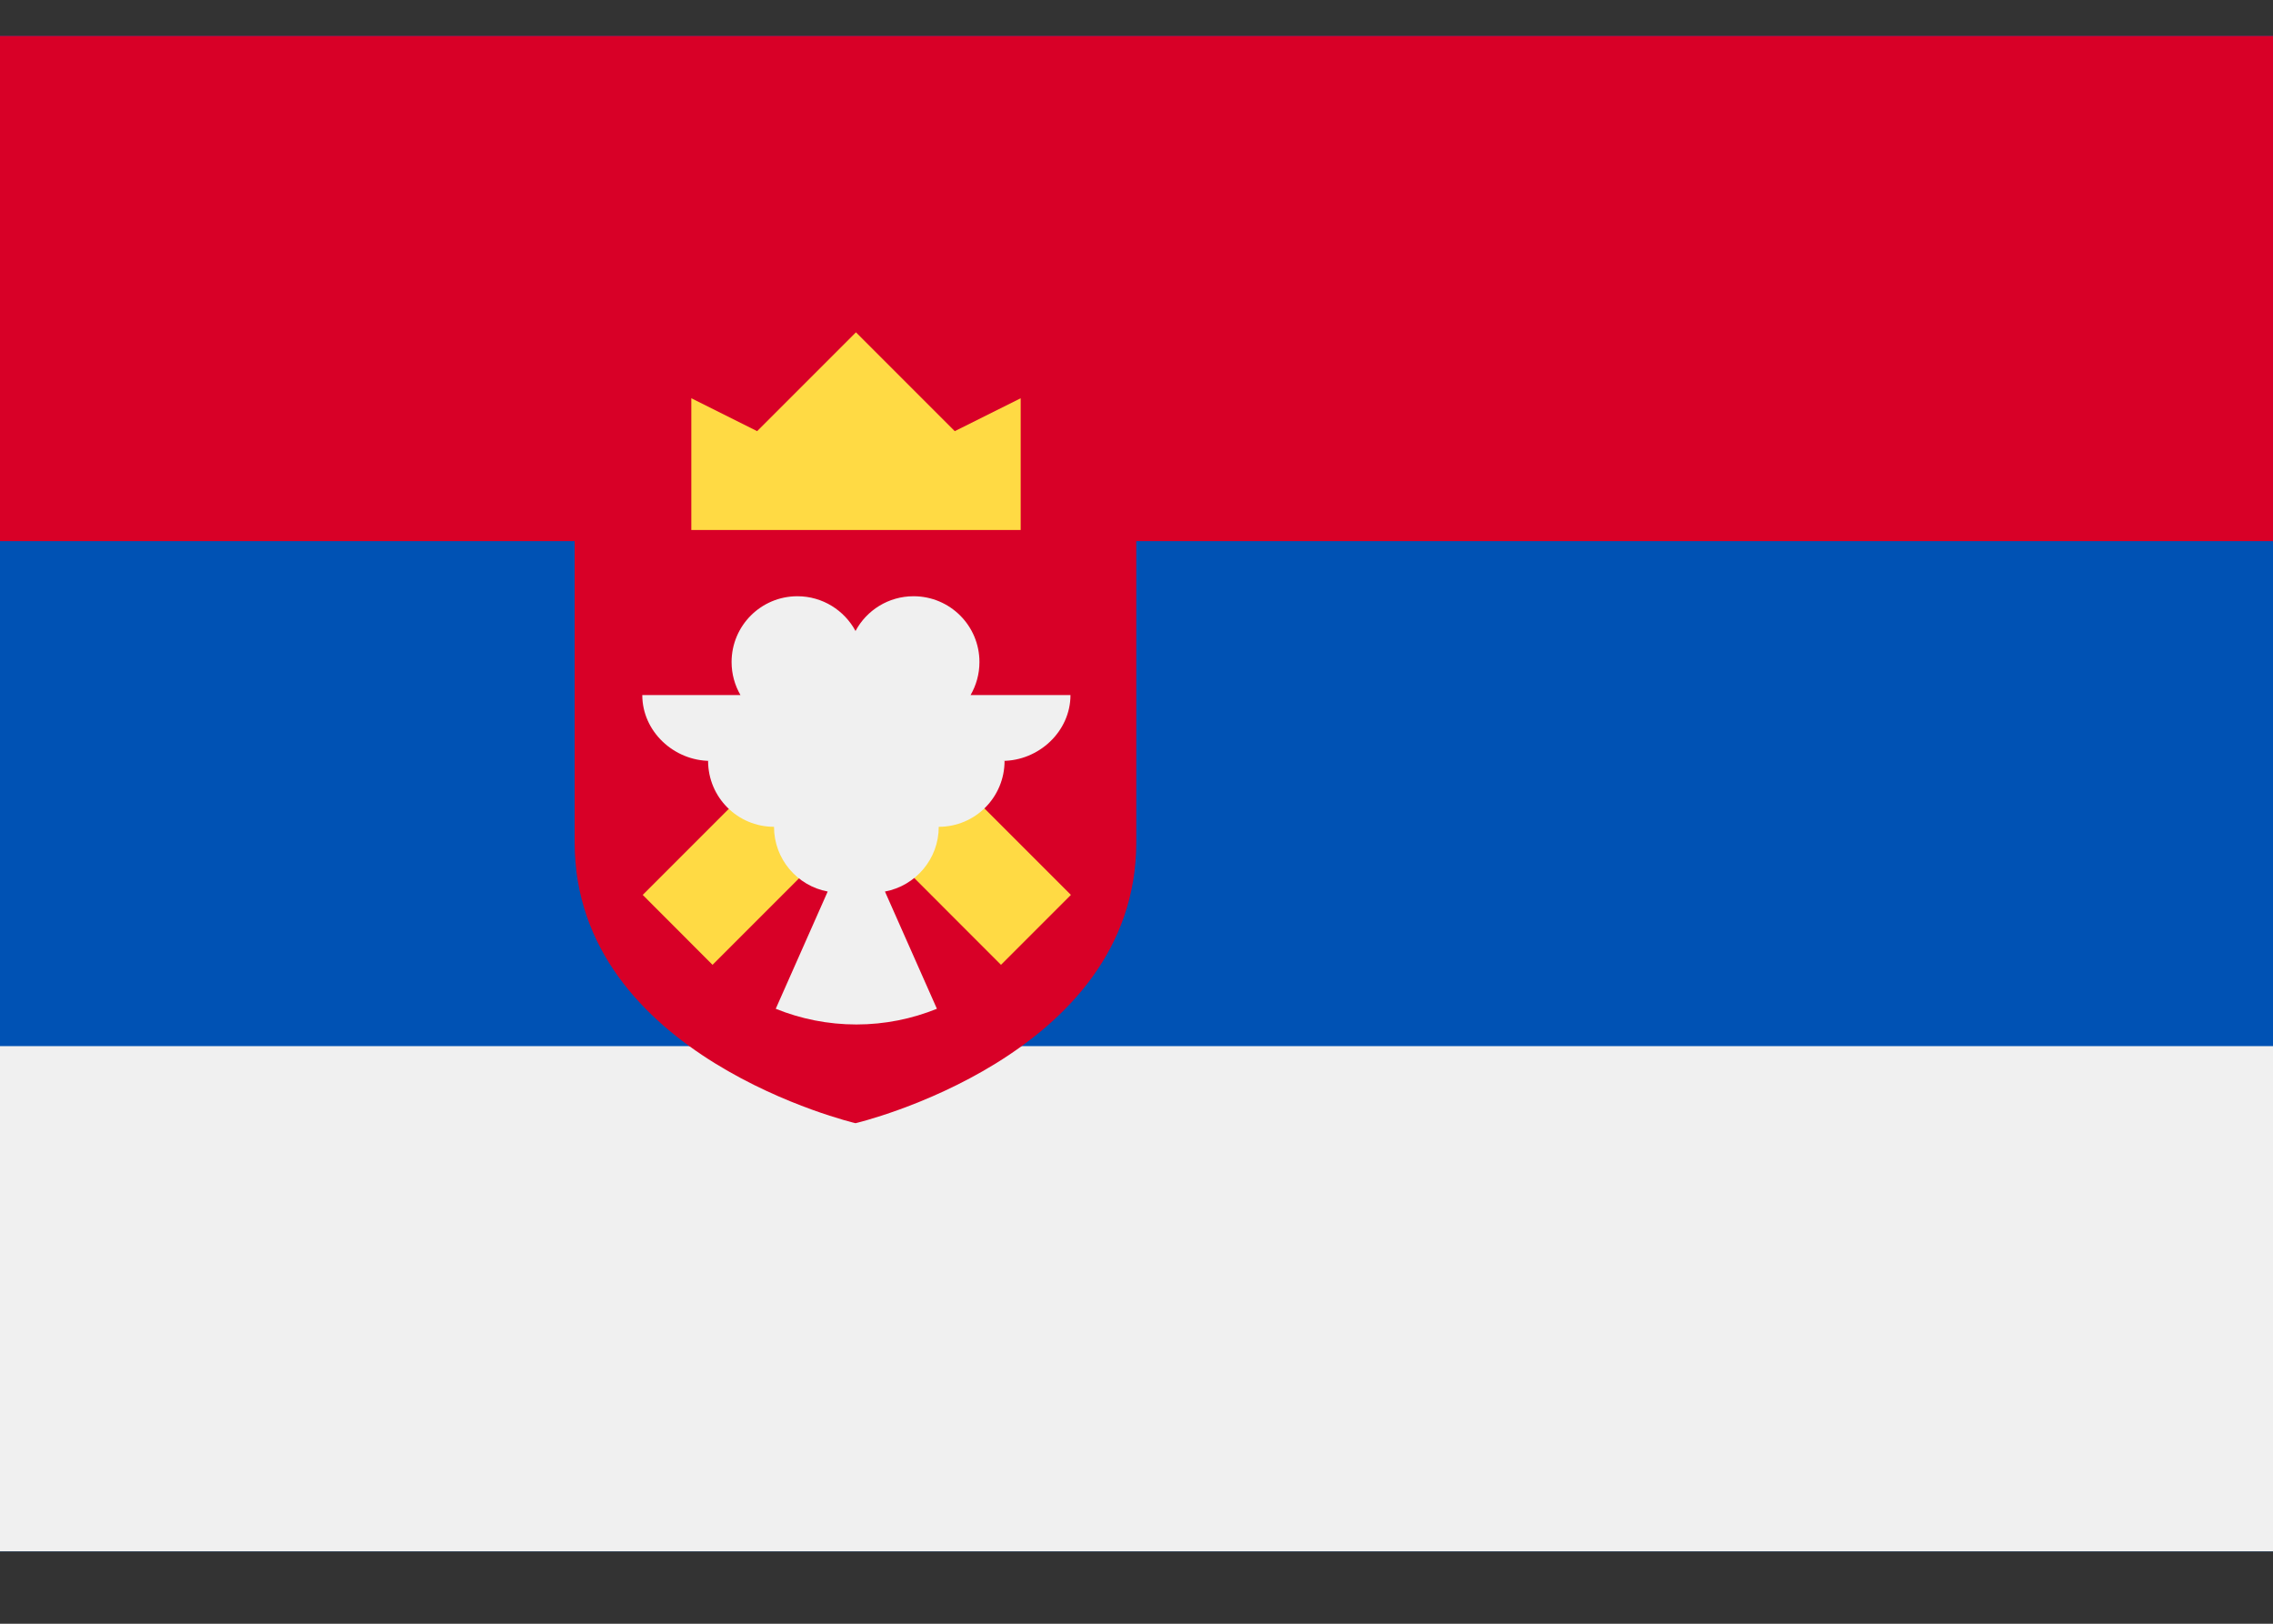
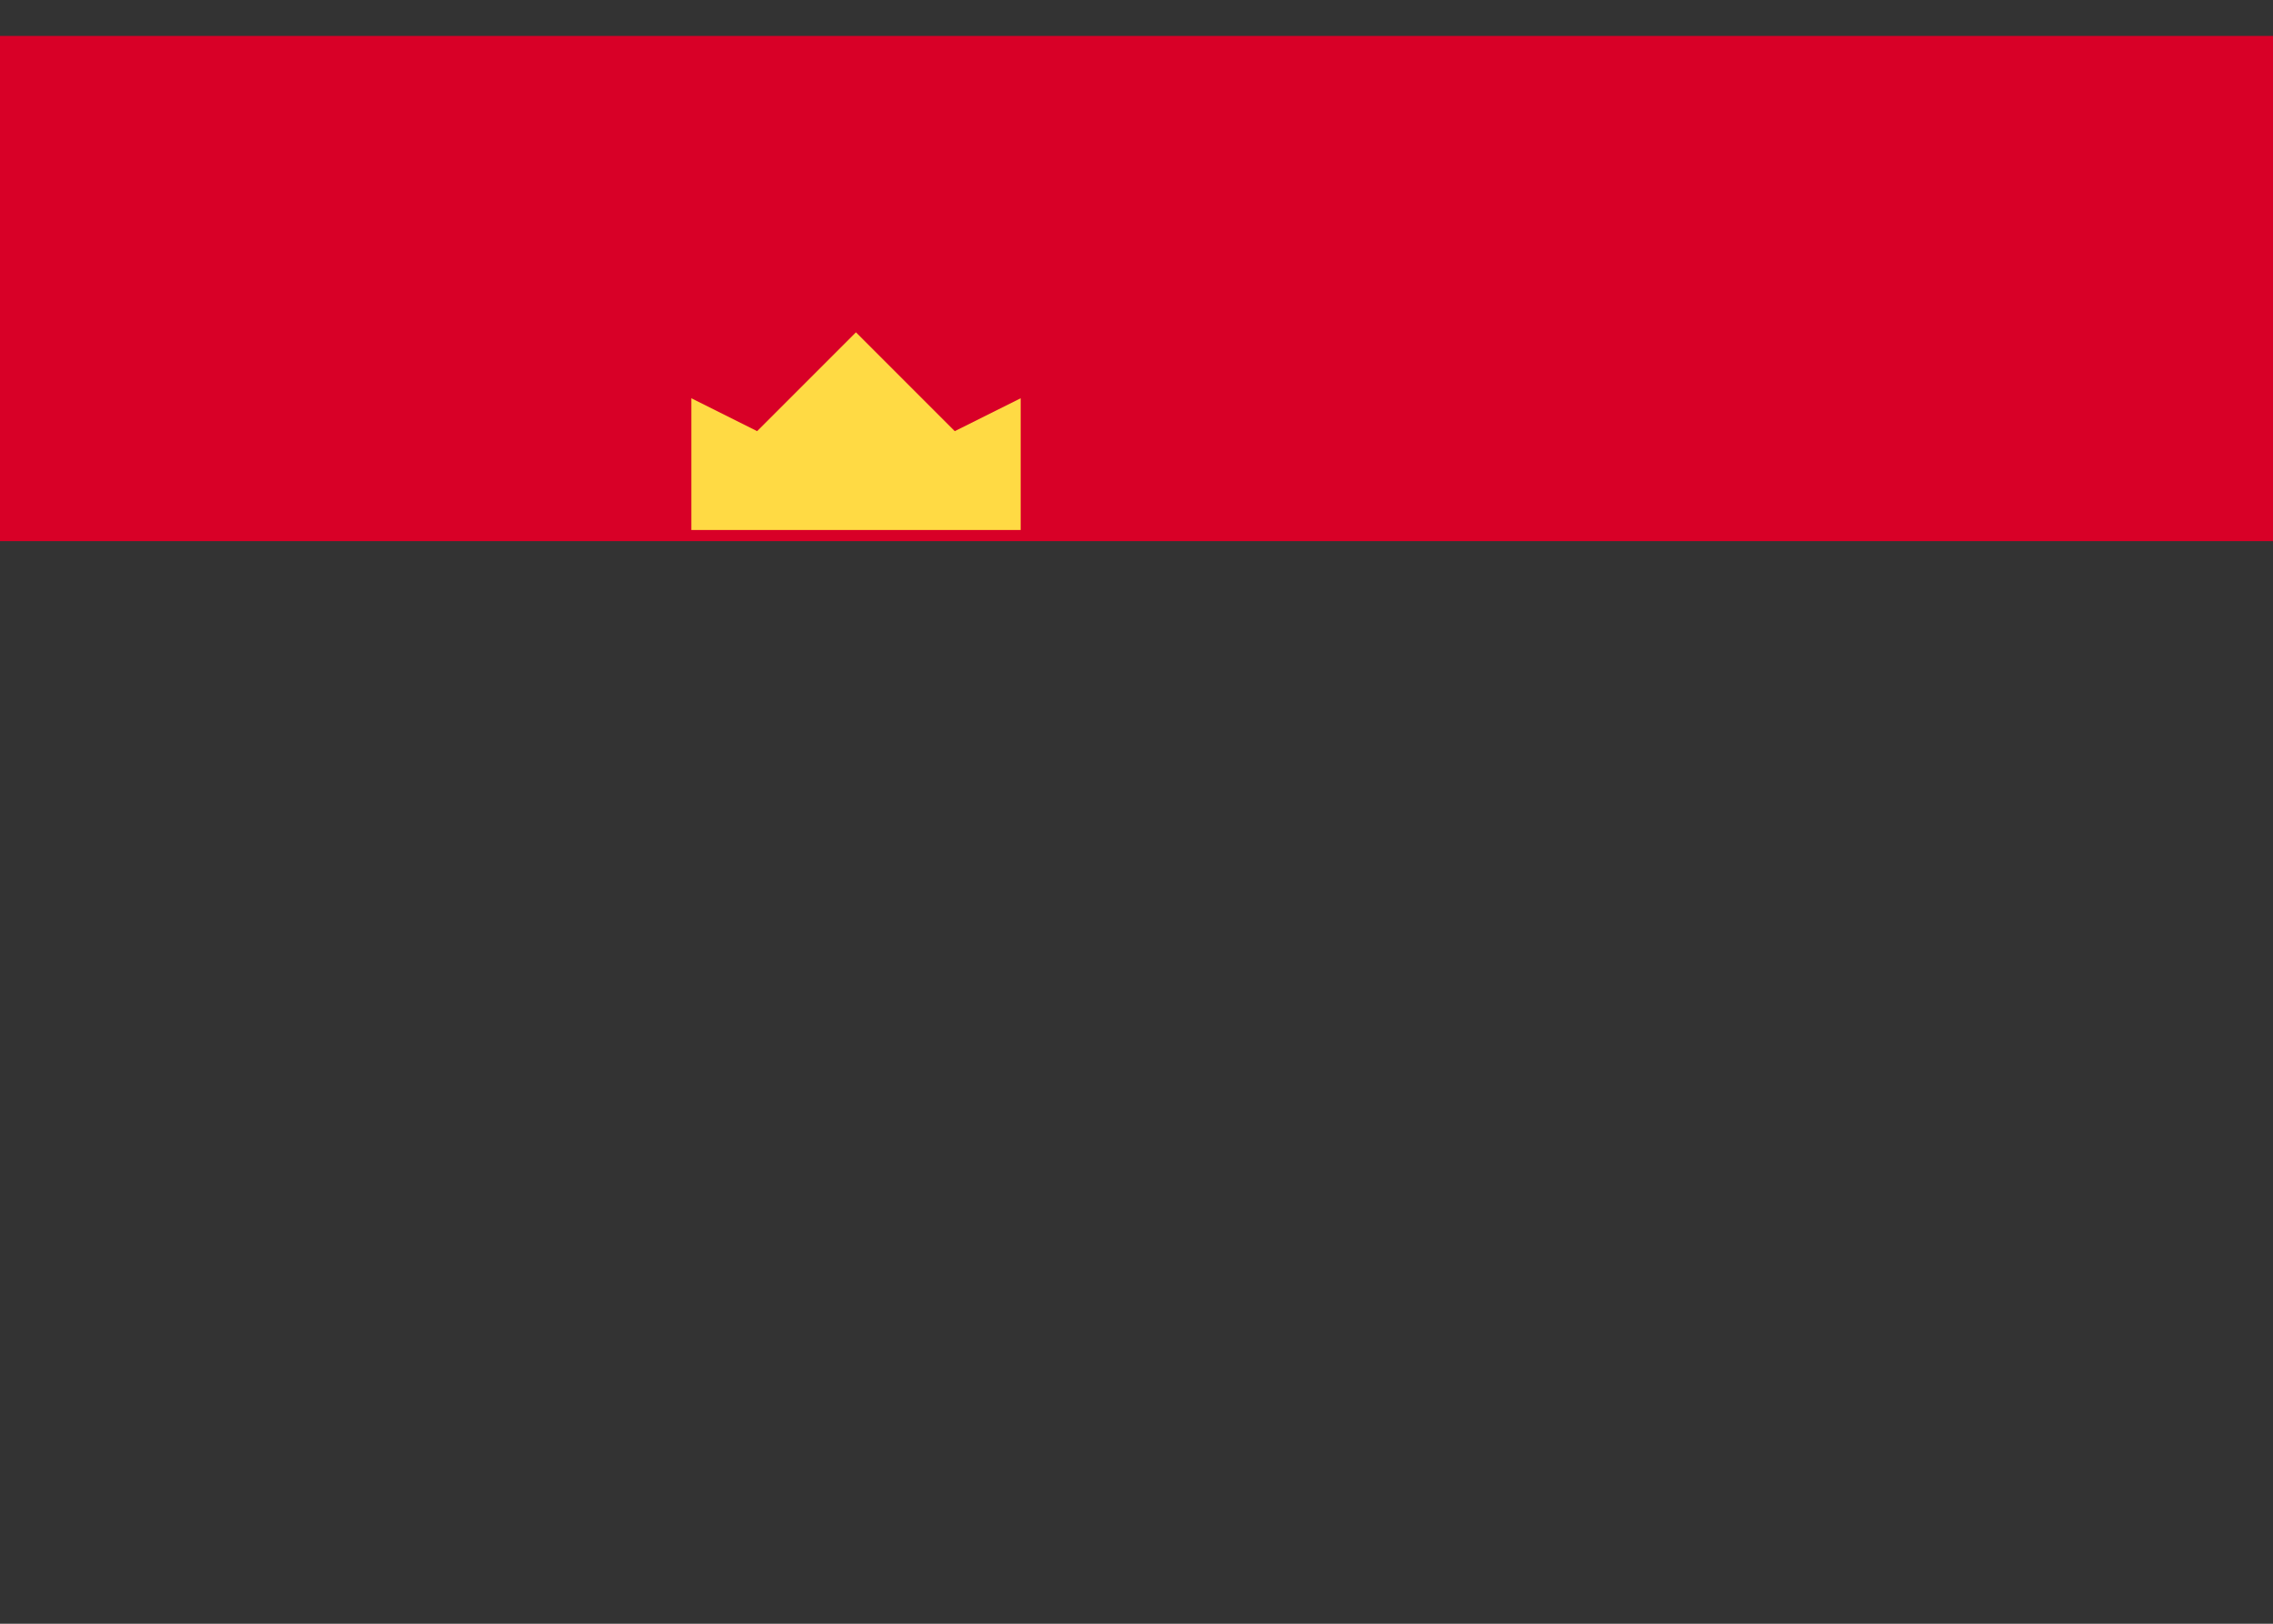
<svg xmlns="http://www.w3.org/2000/svg" width="21" height="15" viewBox="0 0 21 15" fill="none">
  <rect x="0" y="0" width="21" height="15" fill="#333333" stroke="none" />
-   <path d="M21 0.332H0V14.332H21V0.332Z" fill="#0052B4" />
  <path d="M21 0.332H0V4.999H21V0.332Z" fill="#D80027" />
-   <path d="M21 9.664H0V14.331H21V9.664Z" fill="#F0F0F0" />
-   <path d="M5.309 4.289V7.781C5.309 9.767 7.904 10.376 7.904 10.376C7.904 10.376 10.498 9.767 10.498 7.781V4.289H5.309V4.289Z" fill="#D80027" />
  <path d="M6.387 4.896H9.43V3.679L8.821 3.983L7.908 3.07L6.995 3.983L6.387 3.679V4.896Z" fill="#FFDA44" />
-   <path d="M9.894 8.267L7.916 6.289L5.938 8.267L6.583 8.913L7.916 7.58L9.248 8.913L9.894 8.267Z" fill="#FFDA44" />
-   <path d="M9.89 6.421H8.967C9.019 6.331 9.049 6.227 9.049 6.116C9.049 5.78 8.777 5.508 8.44 5.508C8.208 5.508 8.006 5.638 7.904 5.829C7.801 5.638 7.599 5.508 7.367 5.508C7.031 5.508 6.759 5.78 6.759 6.116C6.759 6.227 6.789 6.331 6.841 6.421H5.934C5.934 6.757 6.226 7.029 6.563 7.029H6.542C6.542 7.366 6.815 7.638 7.151 7.638C7.151 7.936 7.365 8.183 7.647 8.236L7.167 9.319C7.397 9.412 7.648 9.464 7.912 9.464C8.175 9.464 8.426 9.412 8.656 9.319L8.176 8.236C8.459 8.183 8.673 7.936 8.673 7.638C9.009 7.638 9.281 7.366 9.281 7.029H9.261C9.597 7.029 9.89 6.757 9.89 6.421Z" fill="#F0F0F0" />
</svg>